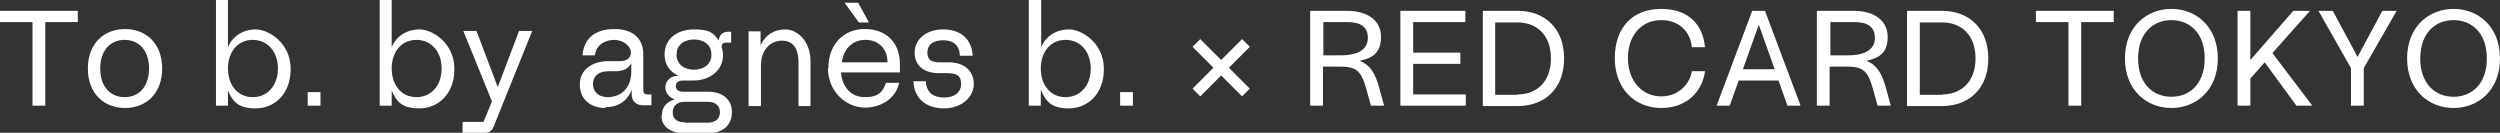
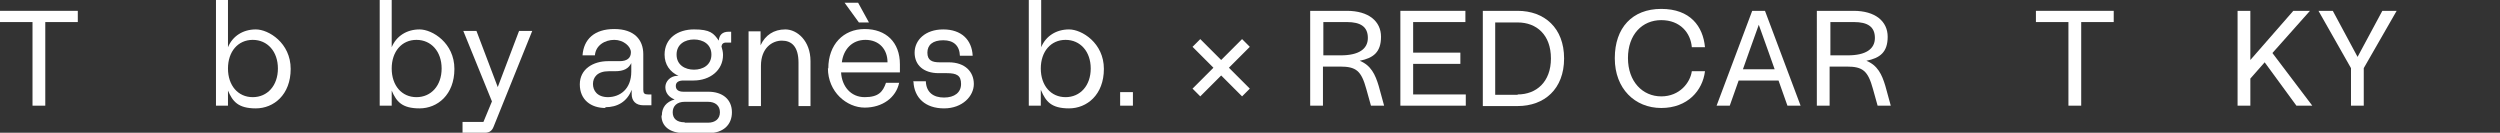
<svg xmlns="http://www.w3.org/2000/svg" id="_レイヤー_2" version="1.1" viewBox="0 0 645.9 34.3">
  <rect x="0" y="0" width="645.9" height="34.3" fill="#333333" stroke="none" />
  <defs>
    <style>
      .st0 {
        fill: #fff;
      }
    </style>
  </defs>
  <path class="st0" d="M8.4,5.7H0v-2.9h20.1v2.9h-8.4v21.6h-3.3V5.7Z" />
-   <path class="st0" d="M22.7,17.7c0-6.5,4.2-10.2,9.6-10.2s9.6,3.7,9.6,10.2-4.2,10.2-9.6,10.2-9.6-3.7-9.6-10.2ZM32.2,25.1c3.5,0,6.3-2.5,6.3-7.4s-2.8-7.4-6.3-7.4-6.3,2.5-6.3,7.4,2.8,7.4,6.3,7.4Z" />
  <path class="st0" d="M58.9,23.2h0c0,.7,0,1.4,0,2.1v2h-3.1V0h3.1v10.1c0,.7,0,1.4,0,2.1h0c1.2-2.9,3.9-4.6,7.2-4.6s9,3.5,9,10.2-4.4,10.2-9,10.2-6-1.8-7.2-4.6ZM65.3,25.1c3.8,0,6.5-3,6.5-7.4s-2.7-7.4-6.5-7.4-6.4,3-6.4,7.4,2.6,7.4,6.4,7.4Z" />
-   <path class="st0" d="M79.5,23.8h3.3v3.5h-3.3v-3.5Z" />
  <path class="st0" d="M101.2,23.2h0c0,.7,0,1.4,0,2.1v2h-3.1V0h3.1v10.1c0,.7,0,1.4,0,2.1h0c1.2-2.9,3.9-4.6,7.2-4.6s9,3.5,9,10.2-4.4,10.2-9,10.2-6-1.8-7.2-4.6ZM107.6,25.1c3.8,0,6.5-3,6.5-7.4s-2.7-7.4-6.5-7.4-6.4,3-6.4,7.4,2.6,7.4,6.4,7.4Z" />
  <path class="st0" d="M119.8,31.5h5.1l2.2-5.3-7.4-18.2h3.4l5.5,14.5h0l5.5-14.5h3.4l-10,24.8c-.4,1-1.1,1.5-2.2,1.5h-5.8v-2.8Z" />
  <path class="st0" d="M156.4,27.9c-3.7,0-6.6-2.1-6.6-6.1s3.5-6,7.3-6h3c1.9,0,2.9-.8,2.9-2.3s-1.9-3.2-4.3-3.2-4.8,1.4-5,4h-3.2c.3-4.1,3-6.8,8.2-6.8s7.5,2.8,7.5,6.5v9.2c0,.9.3,1.2,1.2,1.2h.9v2.8h-2.1c-1.9,0-3-1.1-3-2.9v-1.1h0c-1.2,3.1-3.7,4.5-6.8,4.5ZM157,25.1c3.2,0,6.1-2.1,6.1-6.6v-2.2h0c-.7,1.4-1.9,2.1-4.2,2.1h-1.6c-3,0-4.1,1.6-4.1,3.3s1.1,3.4,3.9,3.4Z" />
  <path class="st0" d="M171,29.8c0-2,1.1-3.5,3.3-4.1h0c-1.5-.6-2.4-1.7-2.4-3.2s1.3-2.8,2.9-2.9h.5c-2.2-1-3.6-2.9-3.6-5.5,0-4.2,3.4-6.5,7.6-6.5s5.1,1,6.4,2.9h0c.1-1.5,1-2.3,2.5-2.3h.7v2.8h-1.3c-.8,0-1.1.4-1.2,1,.2.7.4,1.4.4,2.2,0,4-3.4,6.6-7.6,6.6h-2.6c-1.2,0-2,.4-2,1.4s.7,1.5,2,1.5h6.4c3.7,0,6.1,2,6.1,5.3s-2.3,5.4-6.1,5.4h-6.1c-4,0-6-1.9-6-4.5ZM176.9,31.7h6c1.9,0,3.1-1,3.1-2.7s-1.2-2.7-3.1-2.7h-6c-2,0-3.1,1.1-3.1,2.7s1,2.6,3.1,2.6ZM179.3,18c2.3,0,4.5-1.2,4.5-3.9s-2.2-3.9-4.5-3.9-4.5,1.2-4.5,3.9,2.2,3.9,4.5,3.9Z" />
  <path class="st0" d="M193.4,8.1h3.1v3.6h0c1.2-2.6,3.4-4.1,6.4-4.1s6.5,2.9,6.5,8.2v11.6h-3.1v-11.2c0-4.2-1.8-5.7-4.3-5.7s-5.4,1.9-5.4,6.5v10.4h-3.2V8.1Z" />
  <path class="st0" d="M214,17.7c0-6.2,3.9-10.2,9.4-10.2s9.1,3.4,9.1,9.1v2.1h-15.2c.2,3.6,2.5,6.4,6.1,6.4s4.7-1.4,5.5-3.7h3.4c-.8,3.8-4.3,6.4-8.9,6.4s-9.5-4-9.5-10.2ZM229.3,16.1c0-3.4-2.2-5.8-5.7-5.8s-5.7,2.5-6.1,5.8h11.8ZM221.7.7l2.8,5.1h-2.6l-3.7-5.1h3.5Z" />
  <path class="st0" d="M235.9,21h3.3c.1,2.9,2,4.2,4.7,4.2s4.4-1.3,4.4-3.5-1.1-2.8-3.7-2.8h-2.1c-3.9,0-6.2-2.1-6.2-5.3s2.7-6,7.4-6,7.4,2.7,7.6,6.8h-3.3c-.1-2.6-1.6-4-4.3-4s-4.1,1.2-4.1,3.2,1.2,2.5,3.2,2.5h2.3c4.3,0,6.5,2.5,6.5,5.6s-2.9,6.3-7.7,6.3-7.7-2.7-7.9-6.9Z" />
  <path class="st0" d="M268.9,23.2h0c0,.7,0,1.4,0,2.1v2h-3.1V0h3.2v10.1c0,.7,0,1.4,0,2.1h0c1.2-2.9,3.9-4.6,7.2-4.6s9,3.5,9,10.2-4.4,10.2-9,10.2-6-1.8-7.2-4.6ZM275.3,25.1c3.8,0,6.5-3,6.5-7.4s-2.7-7.4-6.5-7.4-6.4,3-6.4,7.4,2.6,7.4,6.4,7.4Z" />
  <path class="st0" d="M289.4,23.8h3.3v3.5h-3.3v-3.5Z" />
  <path class="st0" d="M308.1,22.9l5.4-5.4-5.4-5.4,2-2,5.4,5.4,5.4-5.4,2,2-5.4,5.4,5.4,5.4-2,2-5.4-5.4-5.4,5.4-2-2Z" />
  <path class="st0" d="M338.6,2.8h9.4c5.6,0,8.8,2.7,8.8,6.7s-2,5.5-5.5,6.2h0c2.9,1.2,4,3.5,4.9,6.5l1.4,5.1h-3.4l-1.2-4.3c-1.3-4.7-2.6-5.8-6.8-5.8h-4.4v10.1h-3.3V2.8ZM346.4,14.3c4.6,0,7-1.6,7-4.5s-1.9-4.1-5.4-4.1h-6.1v8.6h4.5Z" />
  <path class="st0" d="M361.8,2.8h16.8v2.9h-13.5v7.9h12.2v2.9h-12.2v7.9h13.6v2.9h-16.9V2.8Z" />
  <path class="st0" d="M383.1,2.8h9c6.9,0,12,4.4,12,12.3s-5.1,12.3-12,12.3h-9V2.8ZM392.1,24.4c4.8,0,8.6-3.2,8.6-9.3s-3.7-9.3-8.6-9.3h-5.8v18.7h5.8Z" />
  <path class="st0" d="M417.2,15c0-7.8,4.5-12.7,12-12.7s10.8,4.5,11.3,9.9h-3.4c-.3-3.7-3-7-7.9-7s-8.6,3.7-8.6,9.8,3.8,9.9,8.6,9.9,7.5-3.6,7.9-6.5h3.4c-.6,5-4.5,9.5-11.3,9.5s-12-5-12-12.8Z" />
  <path class="st0" d="M452.7,2.8h3.3l9.2,24.5h-3.4l-2.3-6.5h-10.3l-2.3,6.5h-3.4l9.2-24.5ZM458.5,17.9l-1.7-4.8c-.8-2.2-1.6-4.5-2.4-6.7h0c-.8,2.2-1.6,4.5-2.4,6.7l-1.7,4.8h8.2Z" />
  <path class="st0" d="M469.5,2.8h9.4c5.6,0,8.8,2.7,8.8,6.7s-2,5.5-5.5,6.2h0c2.9,1.2,4,3.5,4.9,6.5l1.4,5.1h-3.4l-1.2-4.3c-1.3-4.7-2.6-5.8-6.8-5.8h-4.4v10.1h-3.3V2.8ZM477.4,14.3c4.6,0,7-1.6,7-4.5s-1.9-4.1-5.4-4.1h-6.1v8.6h4.6Z" />
-   <path class="st0" d="M492.7,2.8h9c6.9,0,12,4.4,12,12.3s-5.1,12.3-12,12.3h-9V2.8ZM501.8,24.4c4.8,0,8.6-3.2,8.6-9.3s-3.7-9.3-8.6-9.3h-5.8v18.7h5.8Z" />
  <path class="st0" d="M534.4,5.7h-8.4v-2.9h20.1v2.9h-8.4v21.6h-3.3V5.7Z" />
-   <path class="st0" d="M549,15.1c0-8.2,5.6-12.8,12-12.8s12,4.6,12,12.8-5.6,12.8-12,12.8-12-4.6-12-12.8ZM561,25c4.7,0,8.6-3.3,8.6-9.9s-3.9-9.9-8.6-9.9-8.6,3.3-8.6,9.9,3.9,9.9,8.6,9.9Z" />
  <path class="st0" d="M578.1,2.8h3.3v12.7h0l11.1-12.7h4.3l-9.7,10.9,10.3,13.6h-4.1l-8.2-11.2h0l-3.7,4.2v7h-3.3V2.8Z" />
  <path class="st0" d="M607.4,17.6l-8.4-14.8h3.7l6.4,11.9h0l6.4-11.9h3.7l-8.5,14.8v9.7h-3.3v-9.7Z" />
-   <path class="st0" d="M621.9,15.1c0-8.2,5.6-12.8,12-12.8s12,4.6,12,12.8-5.6,12.8-12,12.8-12-4.6-12-12.8ZM633.9,25c4.7,0,8.6-3.3,8.6-9.9s-3.9-9.9-8.6-9.9-8.6,3.3-8.6,9.9,3.9,9.9,8.6,9.9Z" />
</svg>